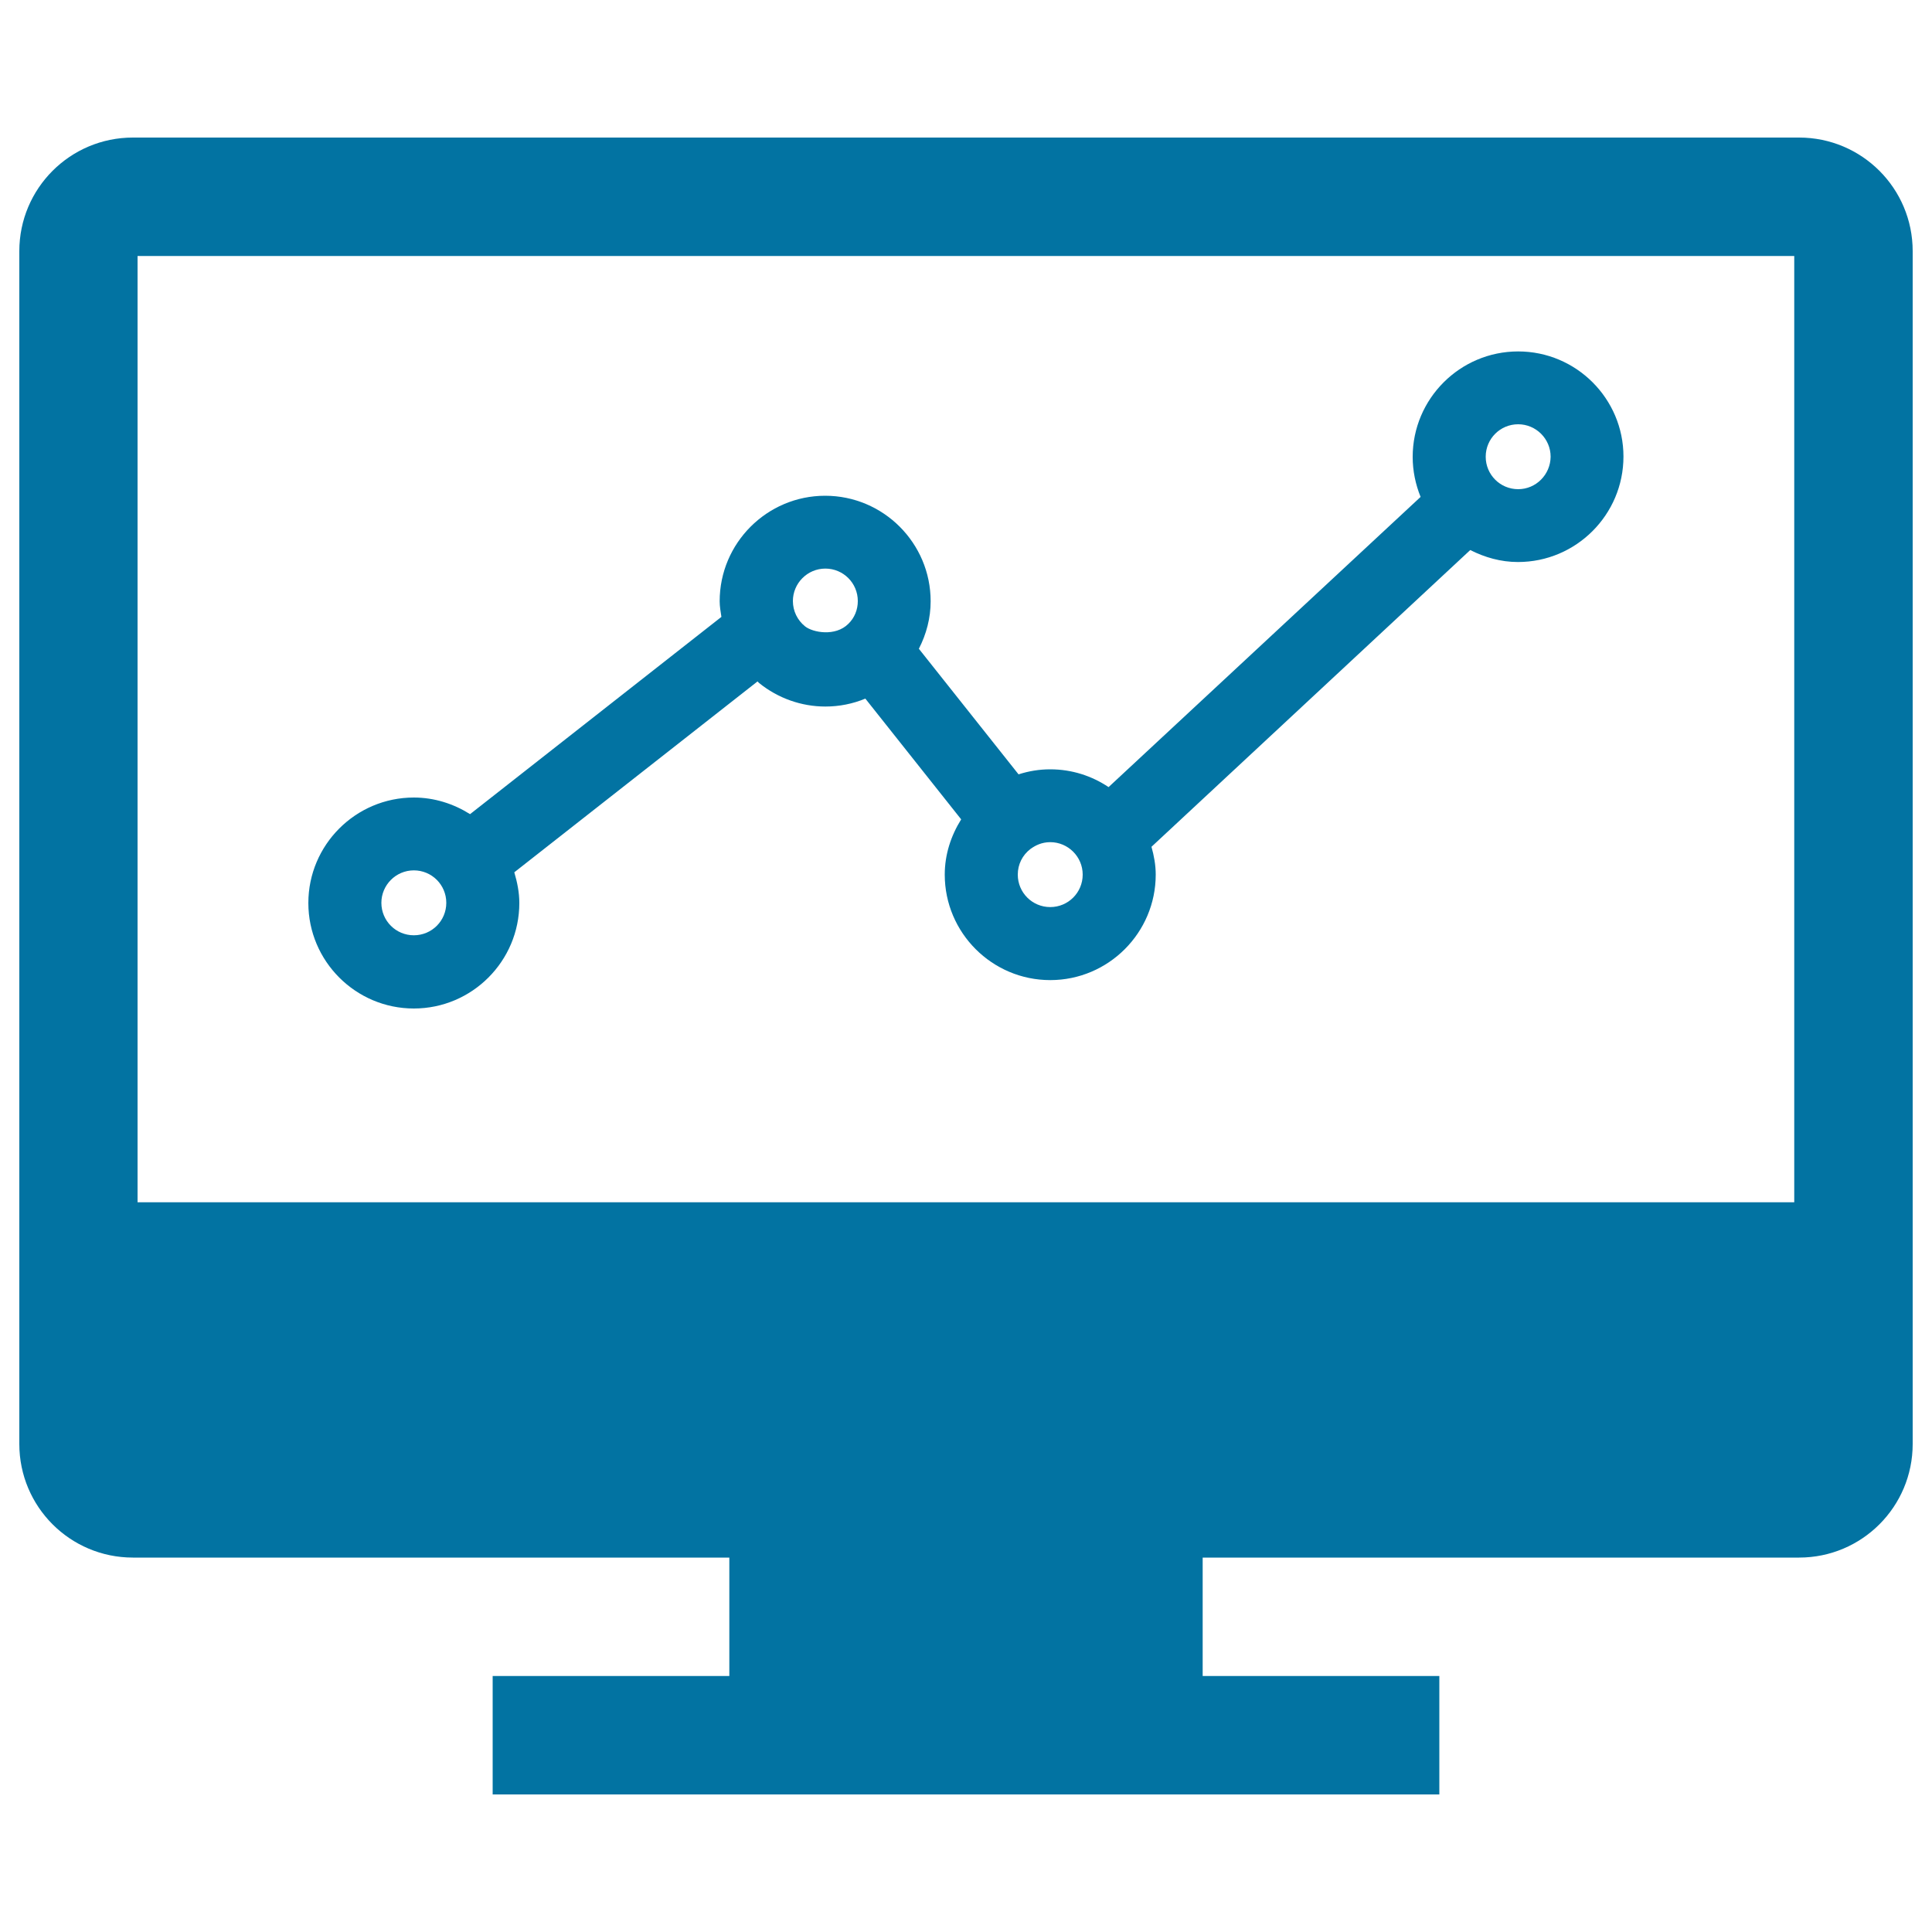
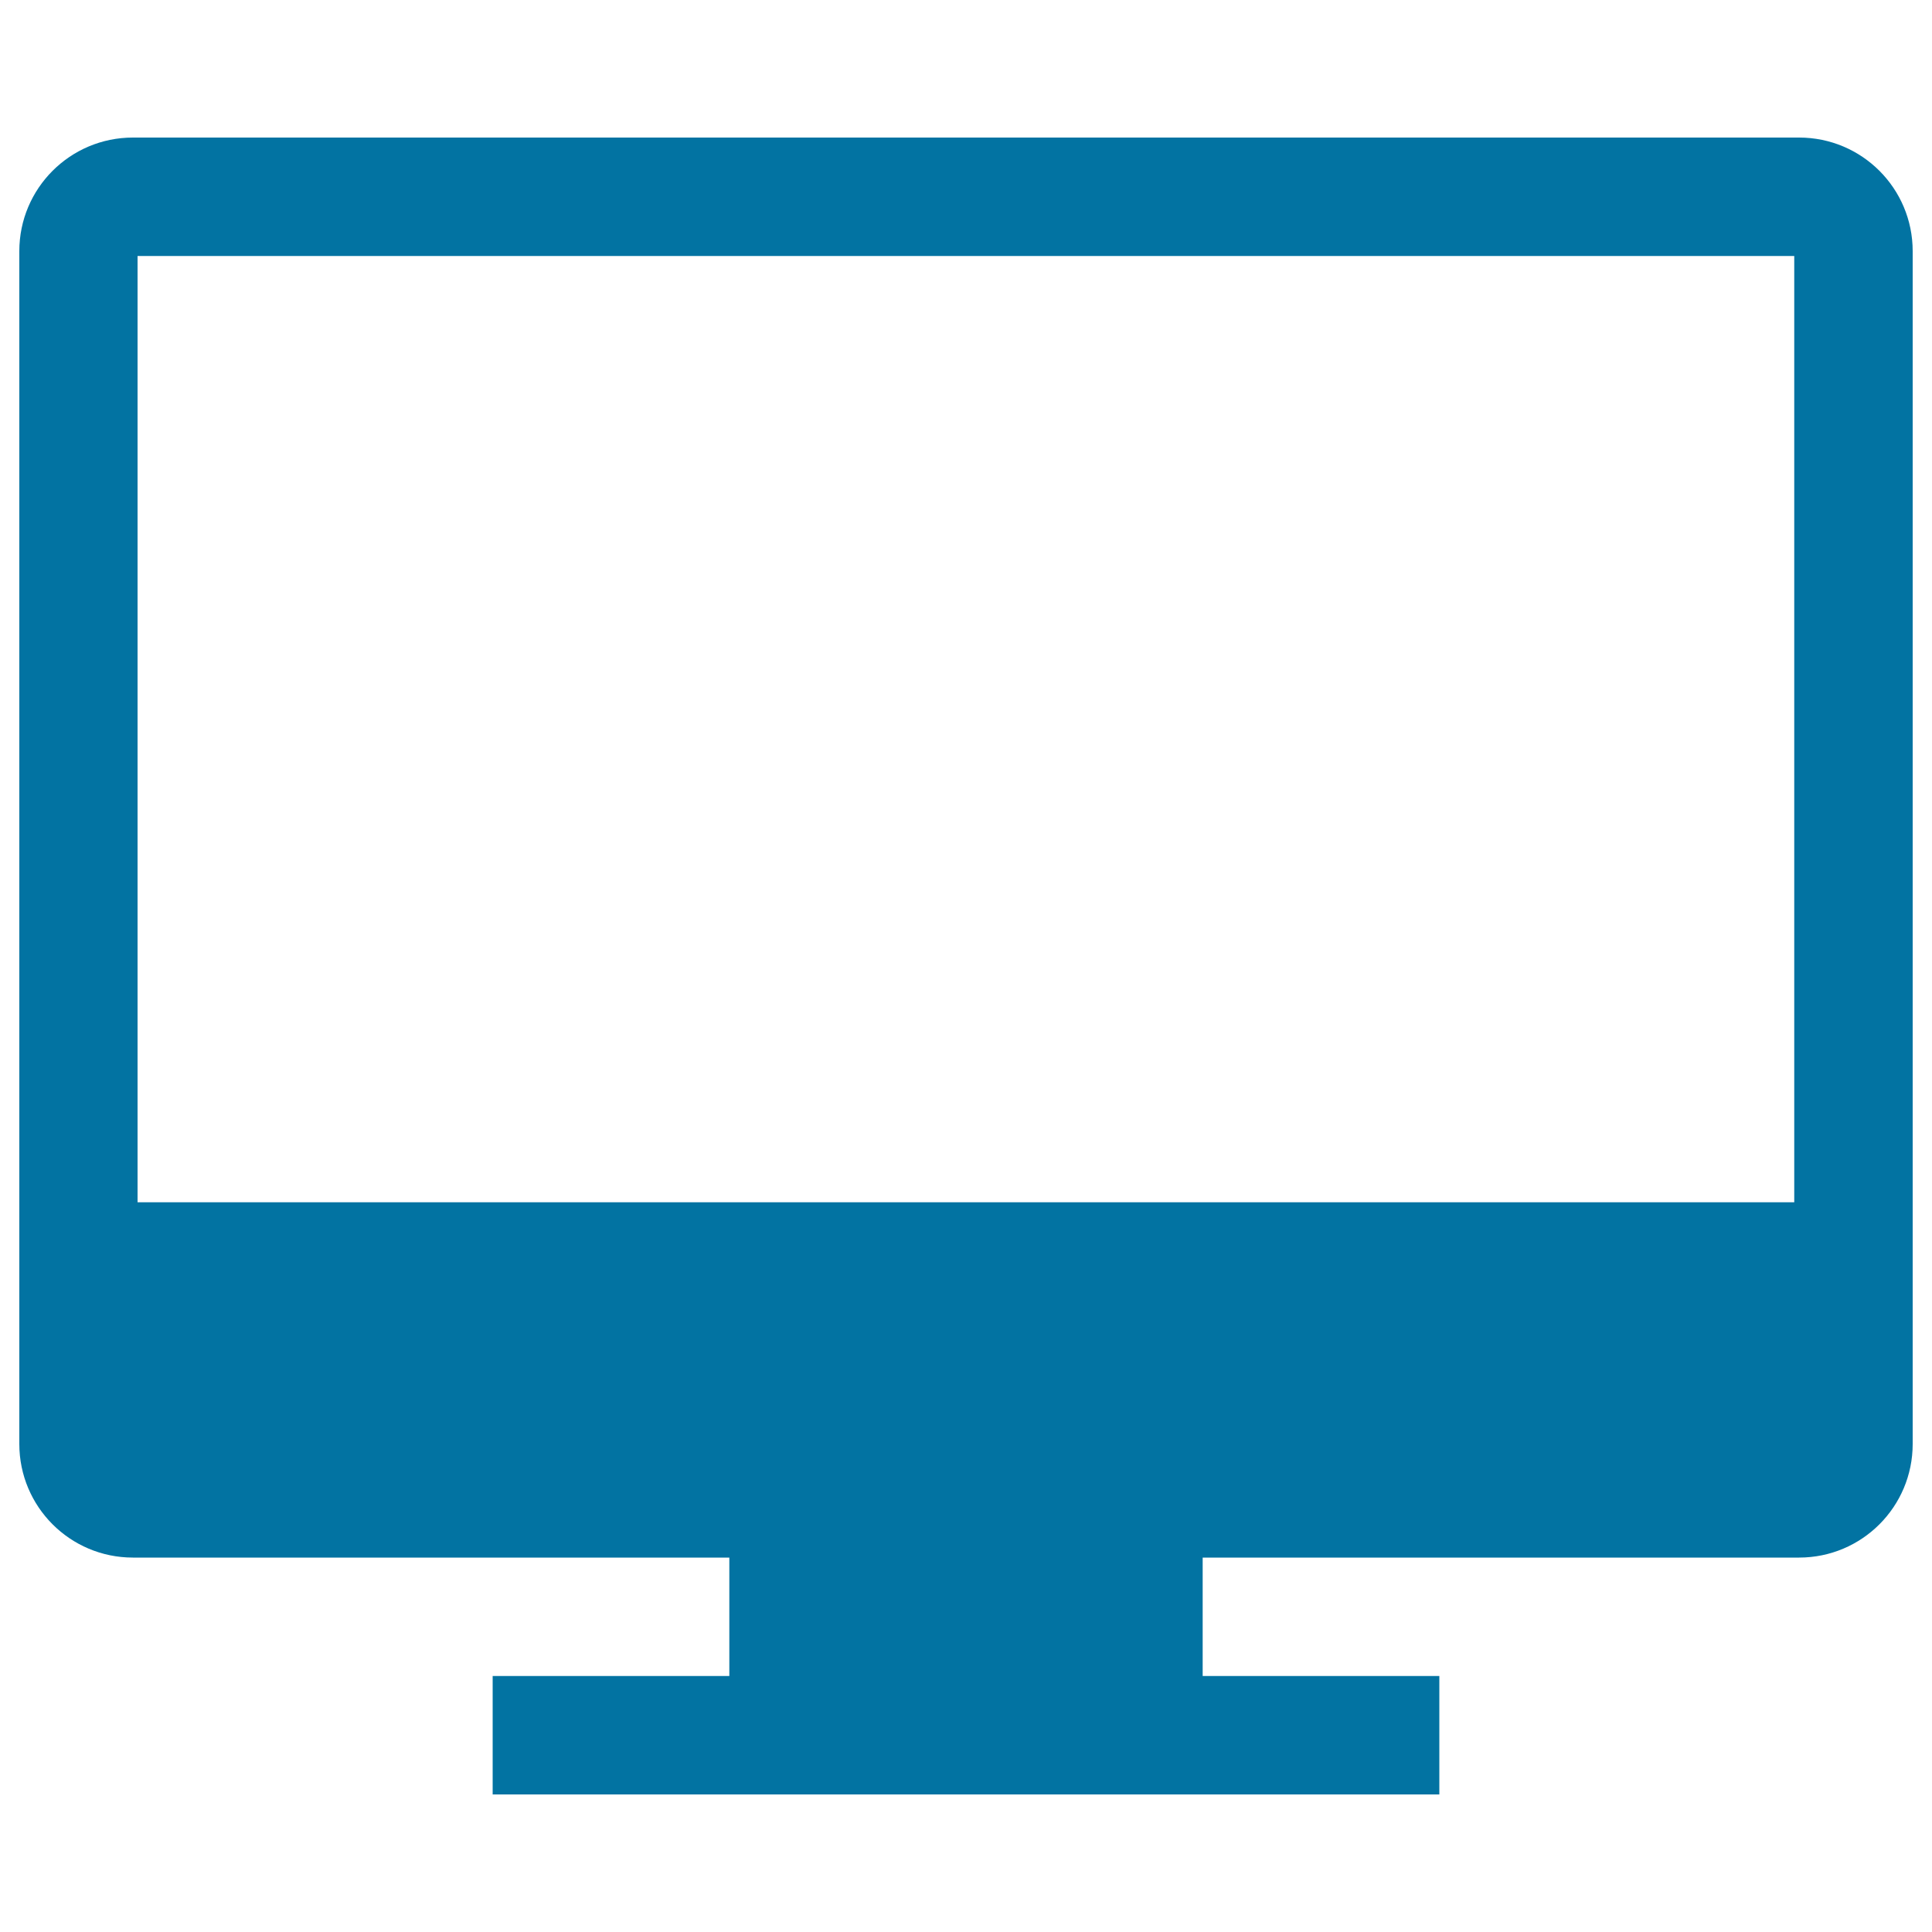
<svg xmlns="http://www.w3.org/2000/svg" viewBox="0 0 1000 1000" style="fill:#0273a2">
  <title>Real Time State SVG icon</title>
  <path d="M931.2,71.2H68.8C36.3,71.2,10,97.5,10,130v617.4c0,32.5,26.3,58.8,58.8,58.8h862.4c32.5,0,58.8-26.3,58.8-58.8V130C990,97.5,963.7,71.2,931.2,71.2z M928.8,622.3H71.2V132.5h857.5V622.3L928.8,622.3z M377.5,806.2h245v61.3h-245V806.2z M255,867.5h490v61.3H255V867.5L255,867.5z" />
-   <path d="M785.8,181.9c-30.1,0-54.6,24.5-54.6,54.6c0,7.3,1.5,14.3,4.1,20.7L573.8,407.4c-8.7-5.8-19-9.2-30.2-9.2c-5.7,0-11.1,0.9-16.4,2.6l-51.6-65c3.9-7.6,6.1-15.9,6.1-24.6c0-30.1-24.5-54.6-54.6-54.6c-30.1,0-54.6,24.5-54.6,54.6c0,2.8,0.5,5.4,0.9,8.1L243.3,421.4c-8.4-5.3-18.4-8.6-29.1-8.6c-30.1,0-54.6,24.5-54.6,54.6c0,30.1,24.5,54.6,54.6,54.6c30.1,0,54.6-24.5,54.6-54.6c0-5.6-1.1-10.8-2.6-15.9l125.9-98.8c0.3,0.3,0.6,0.7,0.9,0.9c9.7,7.8,21.8,12.1,34.2,12.1c7.2,0,14.2-1.4,20.7-4.1l49.6,62.5c-5.3,8.5-8.5,18.2-8.5,28.6c0,30.1,24.5,54.6,54.6,54.6c30.1,0,54.6-24.5,54.6-54.6c0-5-0.9-9.8-2.2-14.4l165-153.6c7.5,3.8,15.8,6.2,24.7,6.2c30.1,0,54.6-24.5,54.6-54.6C840.3,206.4,815.9,181.9,785.8,181.9z M214.2,484.1c-9.3,0-16.8-7.5-16.8-16.8c0-9.2,7.5-16.8,16.8-16.8c9.3,0,16.8,7.5,16.8,16.8C231,476.6,223.5,484.1,214.2,484.1z M416.7,324.2c-4-3.2-6.3-8-6.3-13.1c0-9.2,7.5-16.8,16.8-16.8c9.3,0,16.8,7.5,16.8,16.8c0,4.5-1.7,8.7-4.9,11.8c0,0,0,0,0,0c0,0,0,0,0,0C432.4,329.6,420.7,327.4,416.7,324.2z M543.6,469.5c-9.3,0-16.8-7.5-16.8-16.8c0-5.3,2.4-10.1,6.6-13.3c0.1-0.1,0.2-0.1,0.3-0.2l0,0c2.1-1.5,5.4-3.3,9.9-3.3c9.2,0,16.8,7.5,16.8,16.8C560.4,462,552.9,469.5,543.6,469.5z M785.8,253.2c-9.3,0-16.8-7.5-16.8-16.8c0-9.3,7.5-16.8,16.8-16.8c9.2,0,16.8,7.5,16.8,16.8C802.5,245.7,795,253.2,785.8,253.2z" />
</svg>